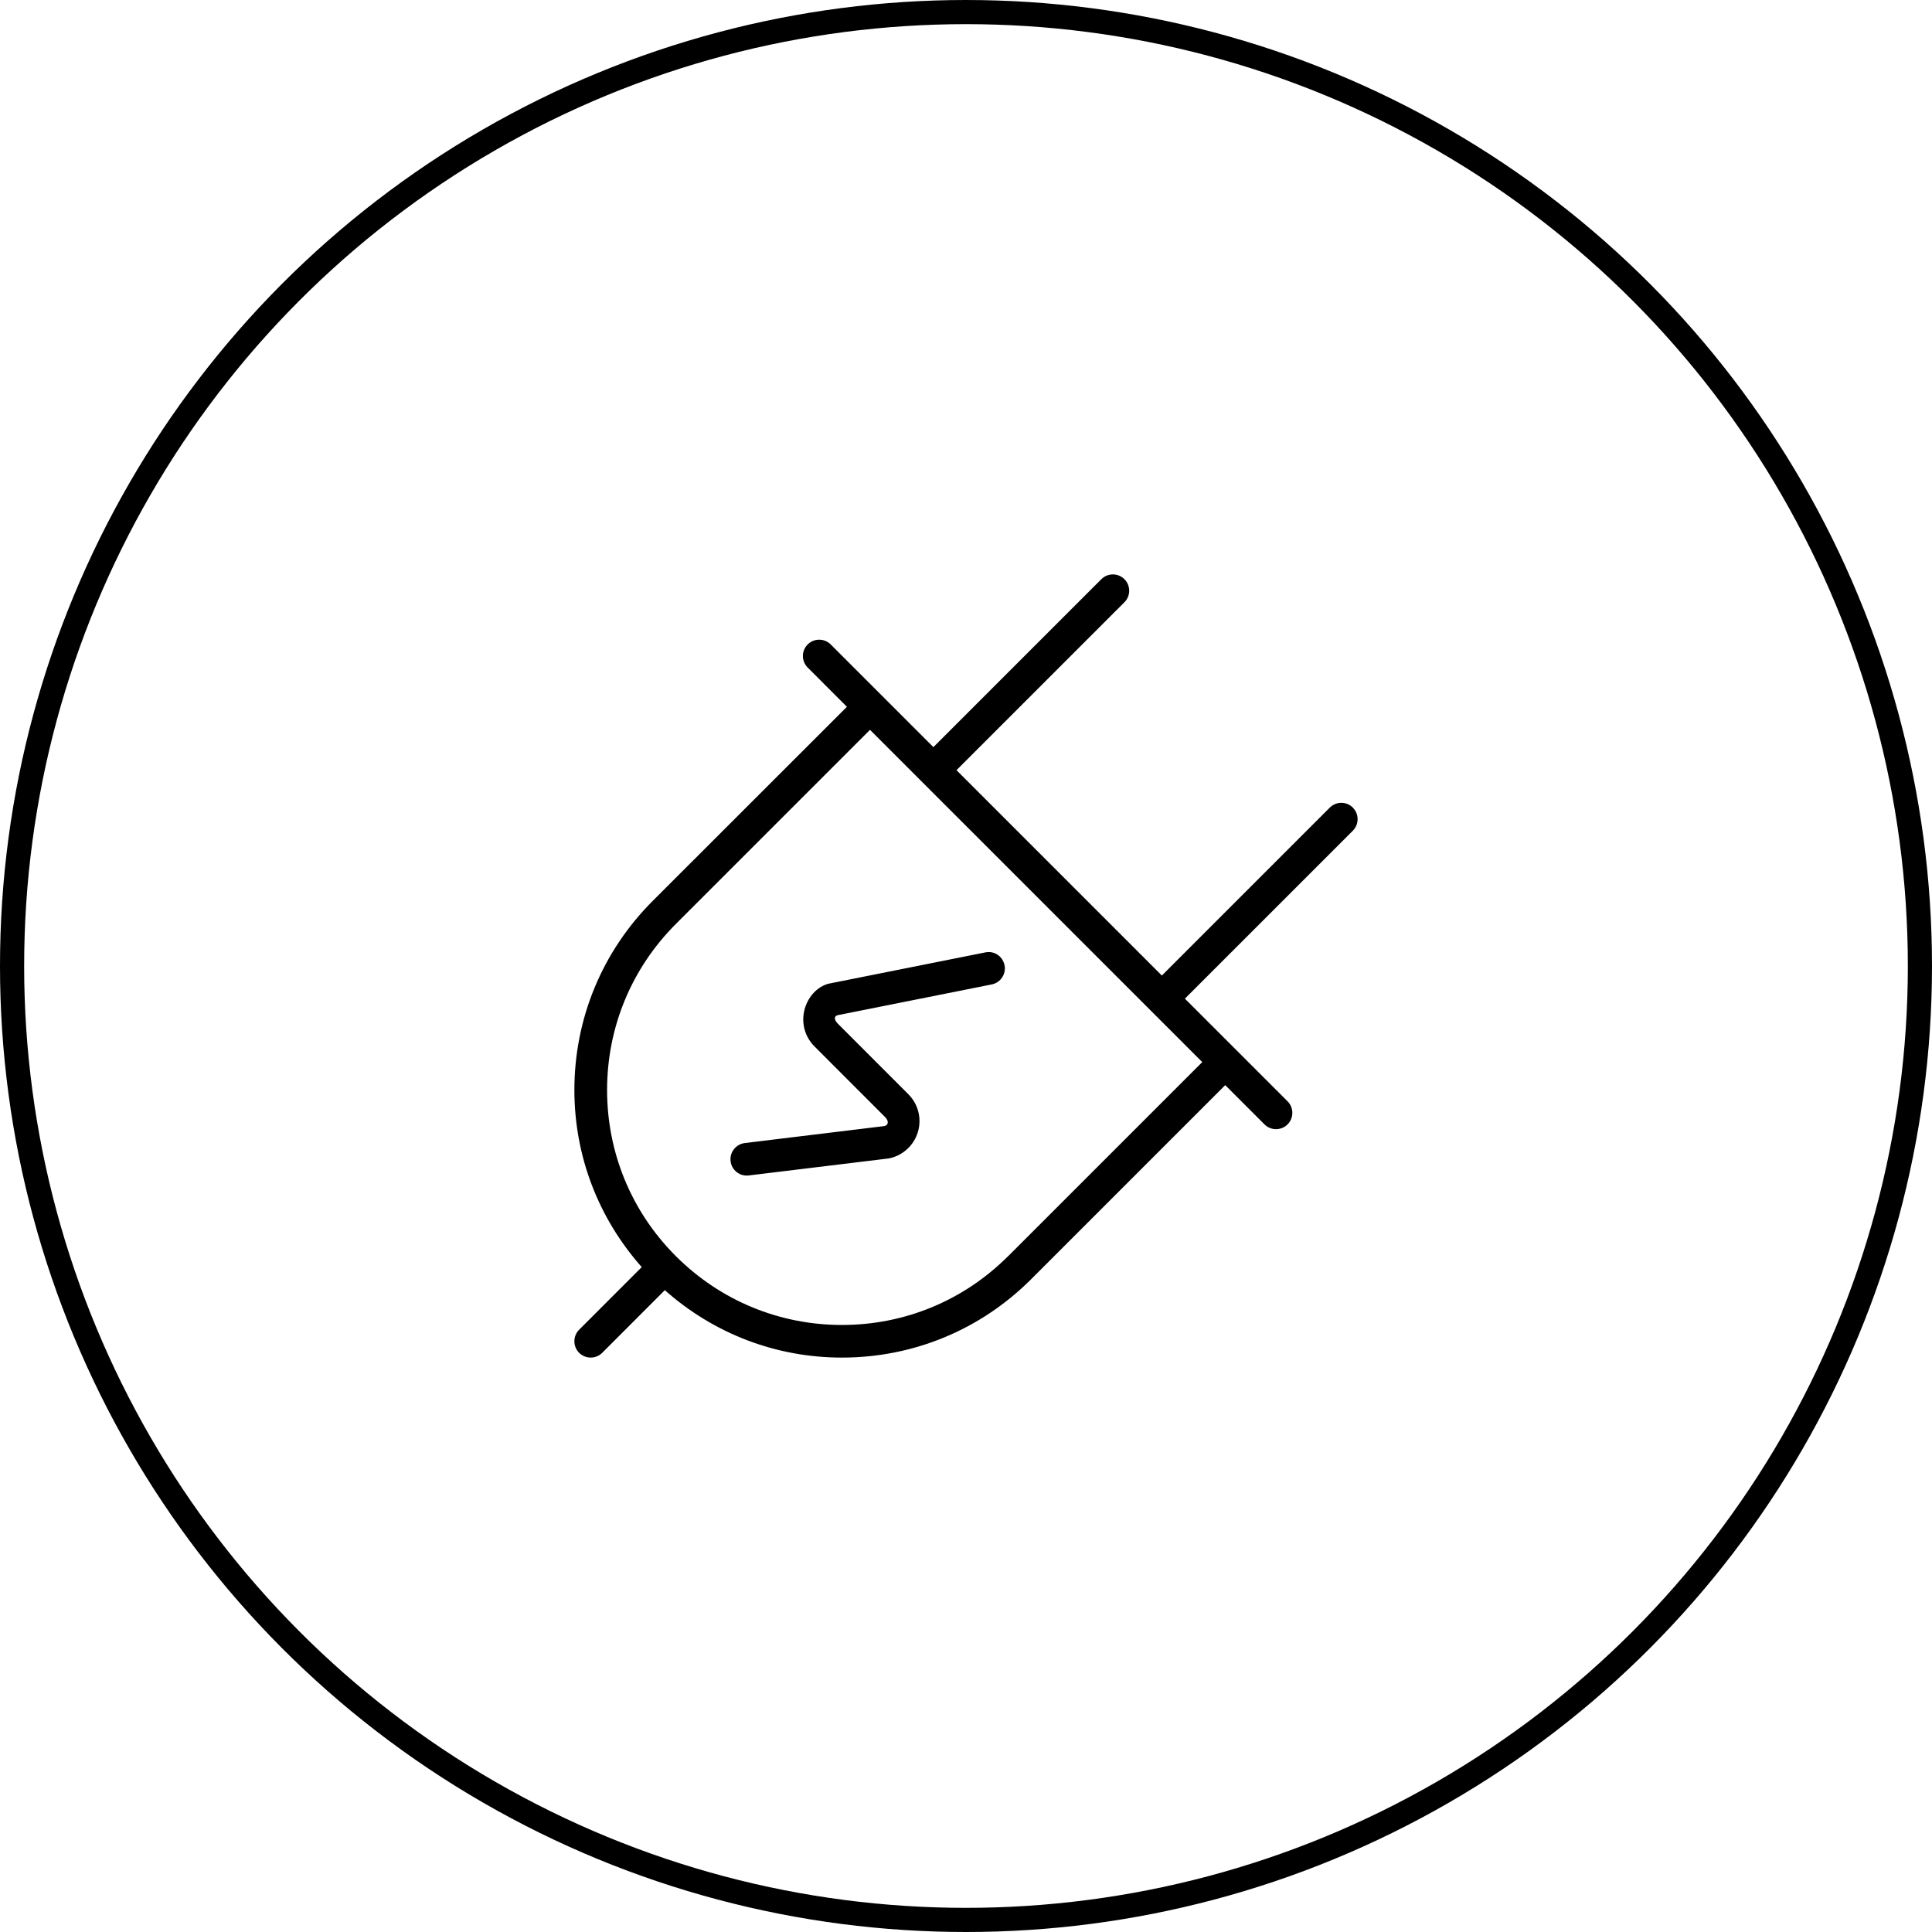
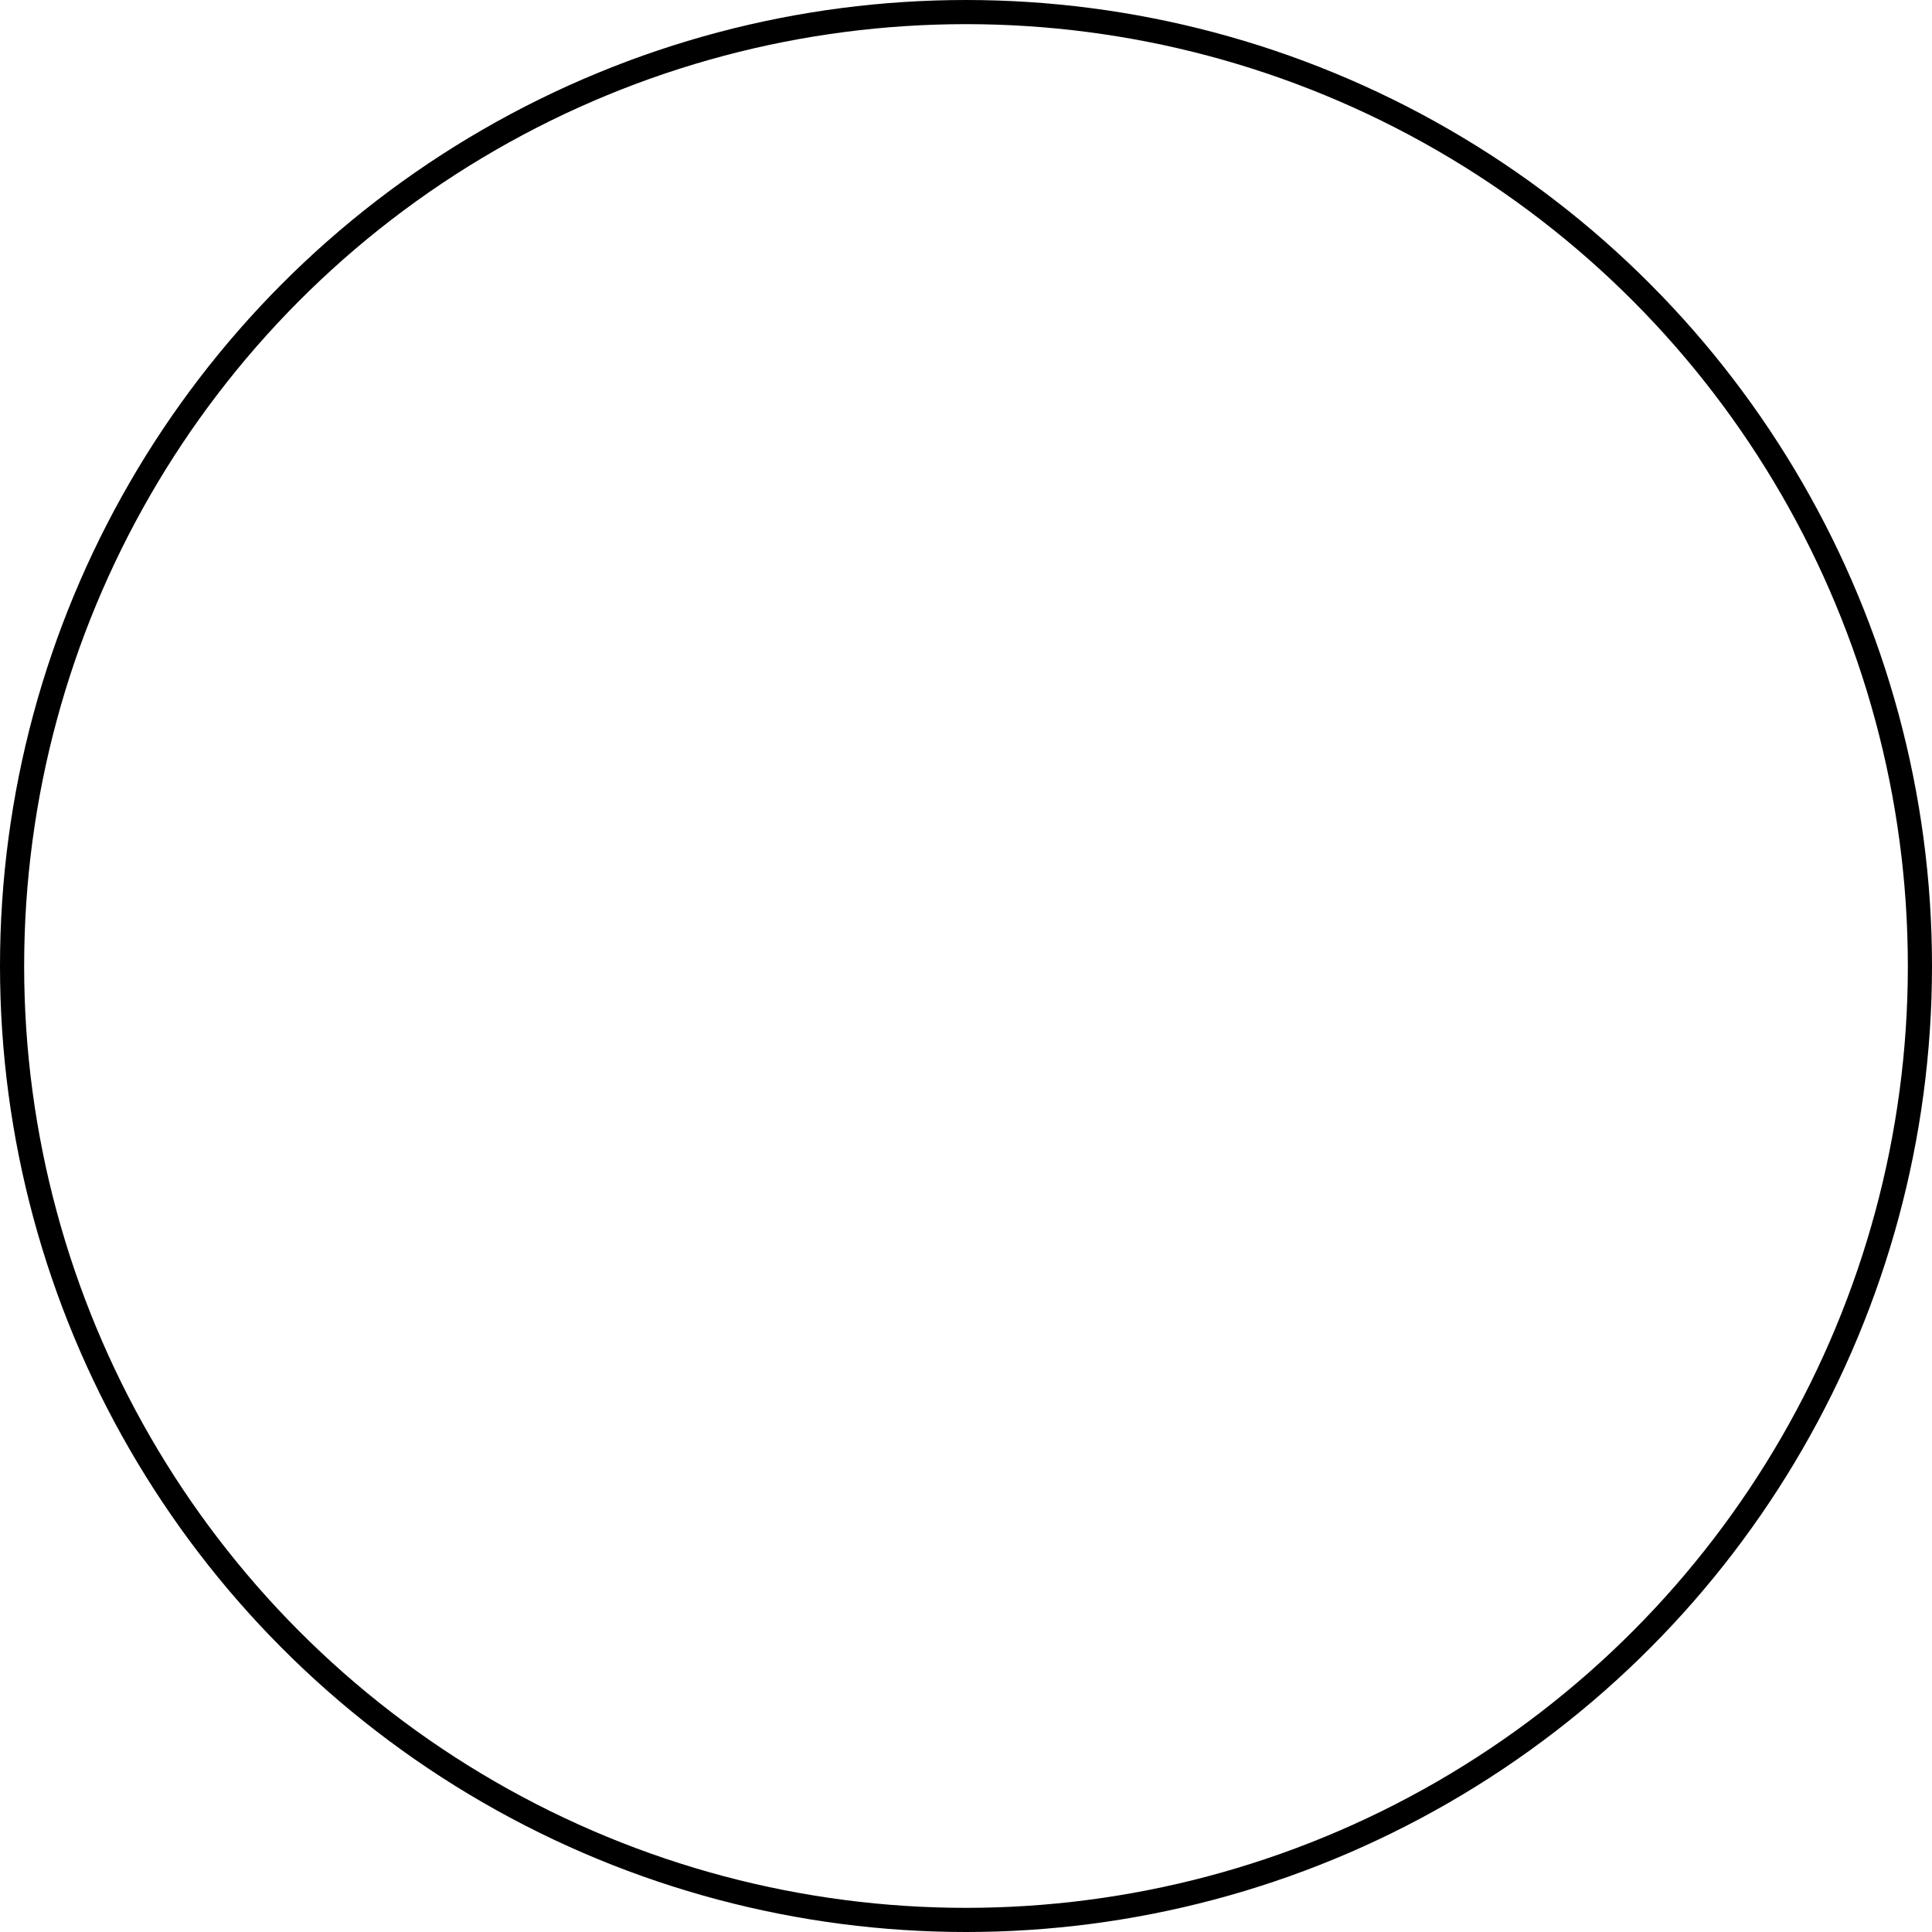
<svg xmlns="http://www.w3.org/2000/svg" fill="none" viewBox="0 0 80 80" height="80" width="80">
  <circle stroke="black" r="39.5" cy="40" cx="40" />
  <g clip-path="url(#clip0_4046_6781)">
-     <path fill="black" d="M56.019 33.441C55.756 33.177 55.327 33.177 55.064 33.441L48.11 40.395L39.606 31.891L46.56 24.938C46.823 24.675 46.823 24.246 46.56 23.983C46.296 23.719 45.868 23.719 45.604 23.983L38.65 30.937L34.399 26.686C34.135 26.422 33.707 26.422 33.444 26.686C33.18 26.949 33.18 27.377 33.444 27.641L35.069 29.267L27.03 37.302C24.937 39.394 23.784 42.176 23.784 45.136C23.784 47.868 24.776 50.441 26.573 52.468L23.981 55.061C23.718 55.325 23.718 55.753 23.981 56.017C24.245 56.28 24.673 56.28 24.937 56.017L27.529 53.423C29.556 55.222 32.13 56.215 34.862 56.215C37.822 56.215 40.604 55.062 42.696 52.971L50.734 44.933L52.36 46.559C52.623 46.822 53.052 46.822 53.315 46.559C53.579 46.295 53.579 45.867 53.315 45.603L49.064 41.352L56.018 34.398C56.281 34.134 56.281 33.706 56.018 33.442L56.019 33.441ZM41.743 52.015C39.906 53.852 37.464 54.864 34.865 54.864C32.267 54.864 29.825 53.852 27.987 52.015C26.149 50.179 25.138 47.734 25.138 45.136C25.138 42.537 26.15 40.095 27.988 38.257L36.025 30.221L49.783 43.979L41.745 52.017L41.743 52.015ZM41.596 39.968C41.669 40.334 41.431 40.69 41.066 40.763L34.684 42.037C34.529 42.077 34.538 42.227 34.684 42.379L37.612 45.309C38.023 45.719 38.175 46.319 38.007 46.876C37.839 47.433 37.381 47.85 36.812 47.967L31.004 48.673C30.641 48.721 30.295 48.457 30.252 48.084C30.207 47.714 30.471 47.377 30.841 47.331L36.596 46.631C36.795 46.606 36.811 46.419 36.657 46.263L33.729 43.333C33.369 42.973 33.204 42.479 33.279 41.975C33.362 41.422 33.739 40.898 34.288 40.737L40.8 39.437C41.172 39.358 41.522 39.602 41.595 39.967L41.596 39.968Z" />
-   </g>
+     </g>
  <defs>
    <clipPath id="clip0_4046_6781">
      <rect transform="translate(23.784 23.783)" fill="white" height="32.432" width="32.432" />
    </clipPath>
  </defs>
</svg>